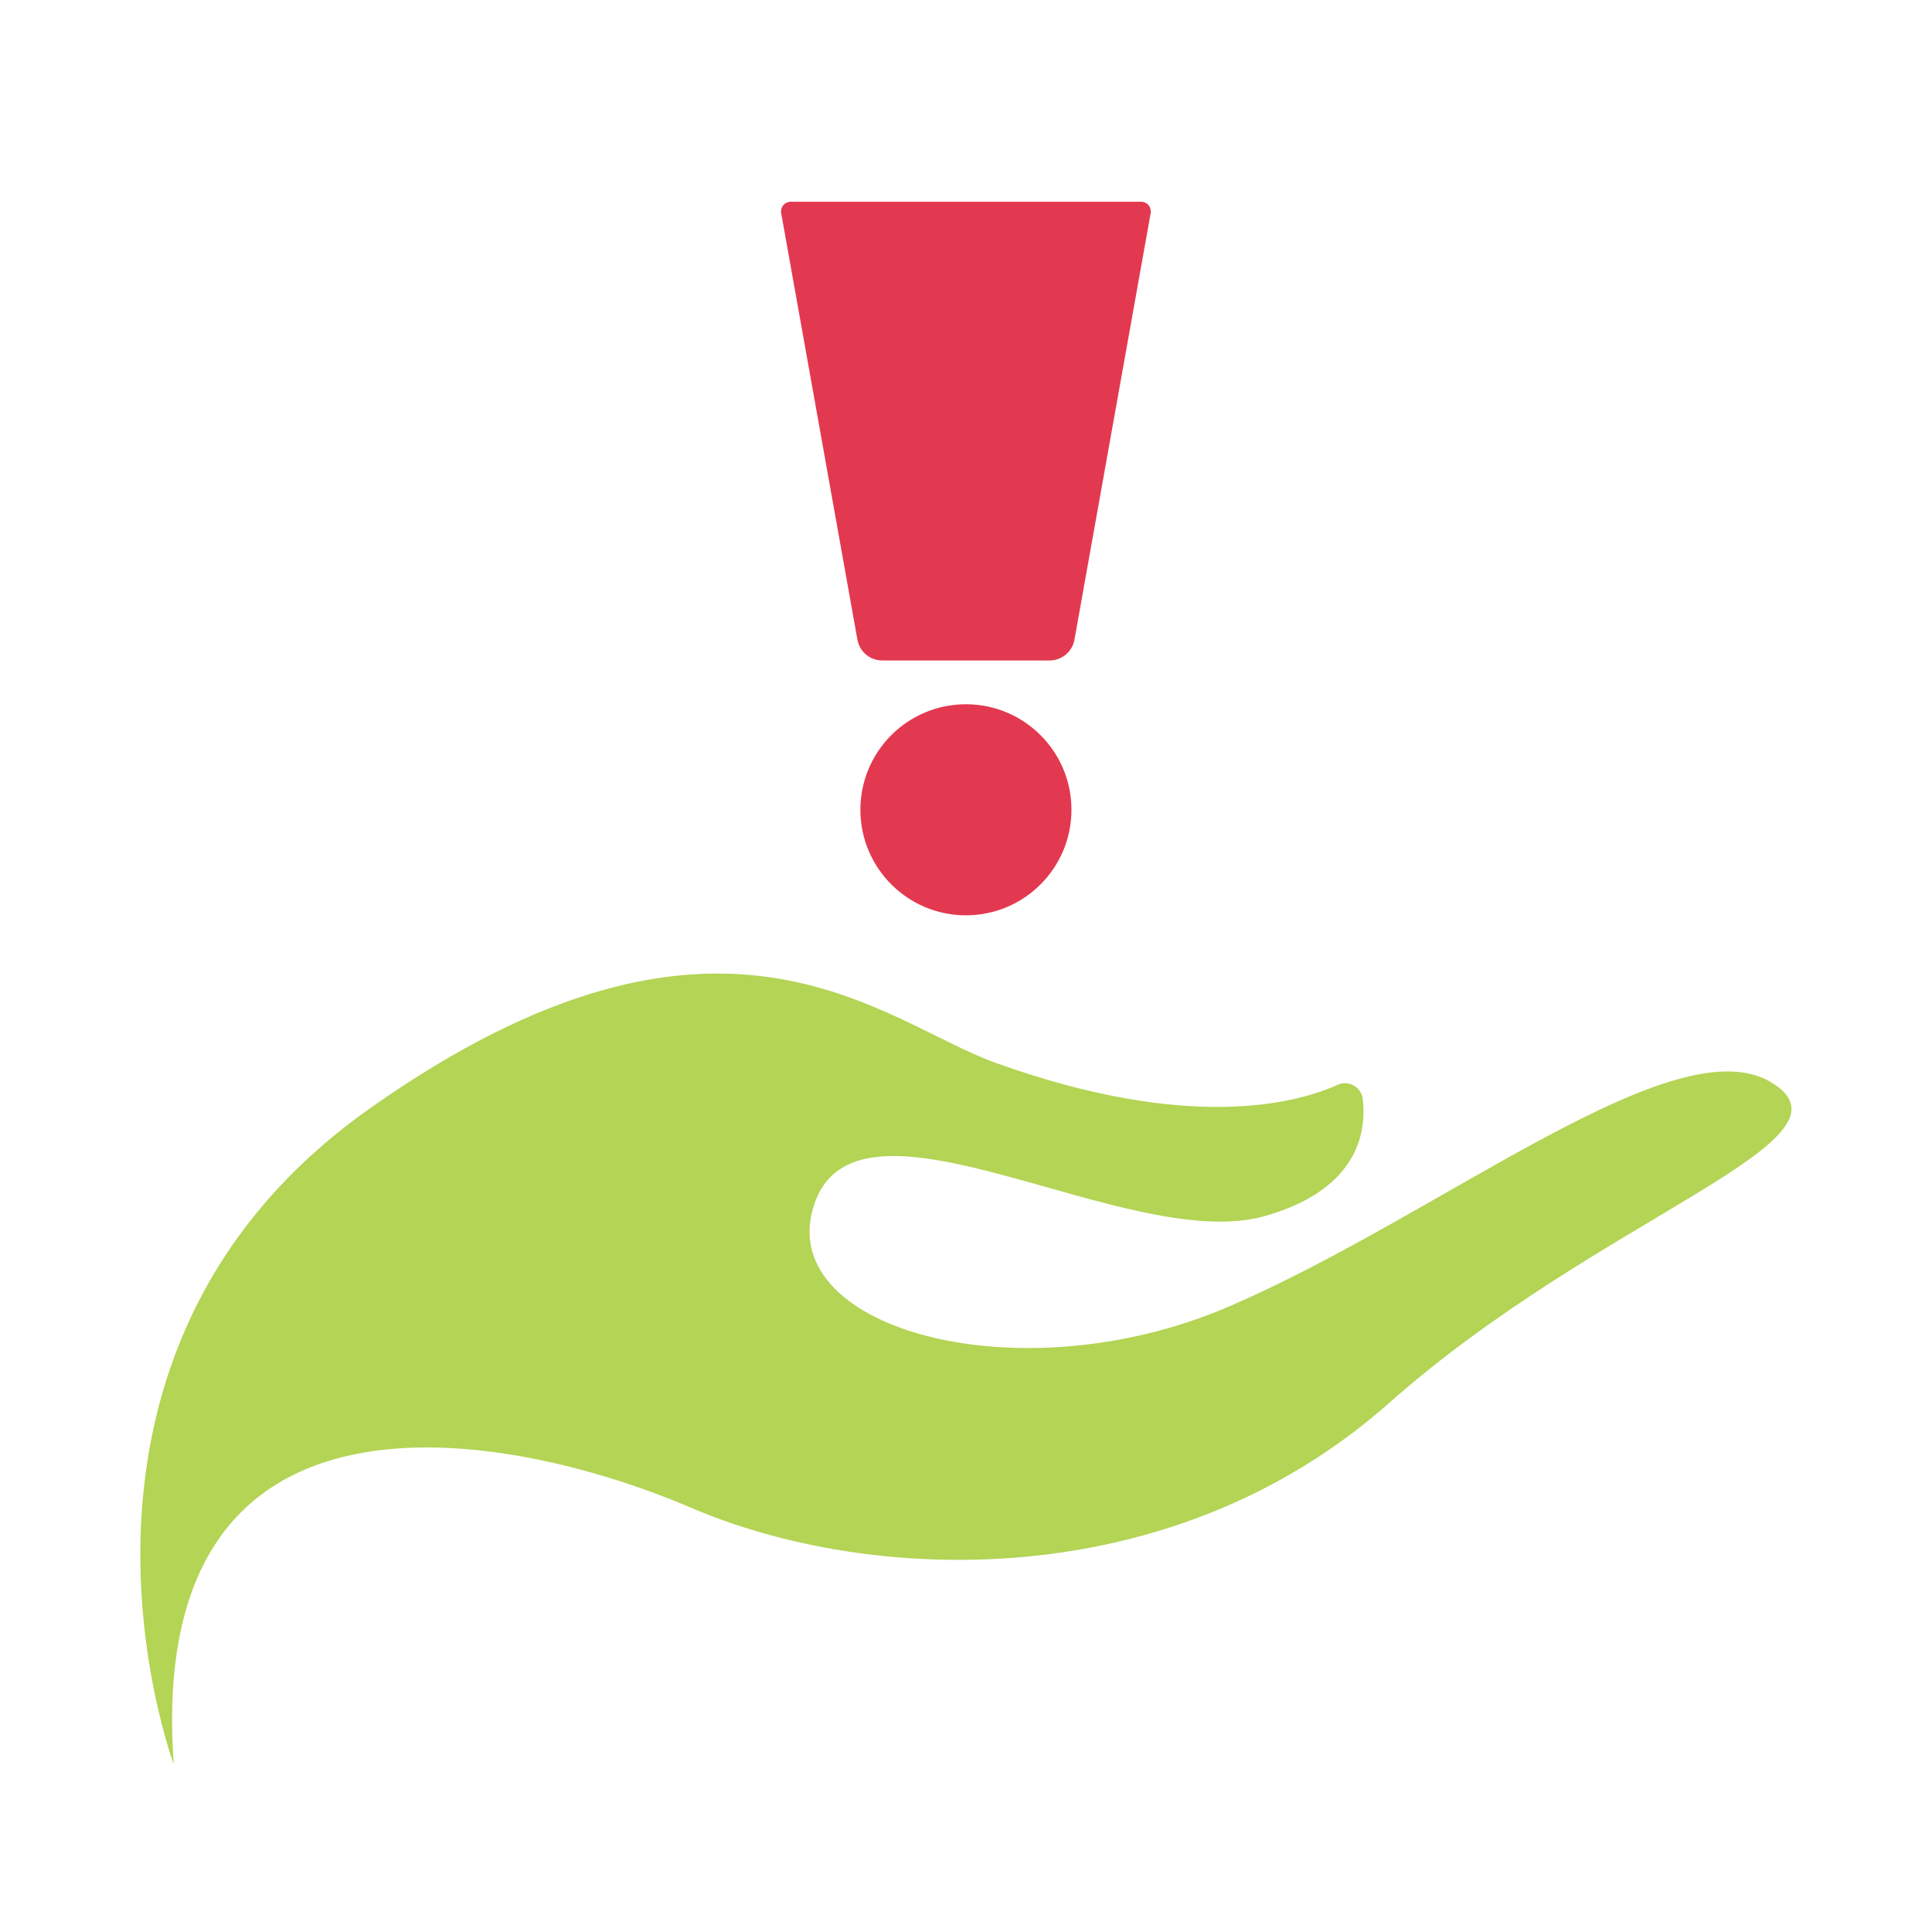
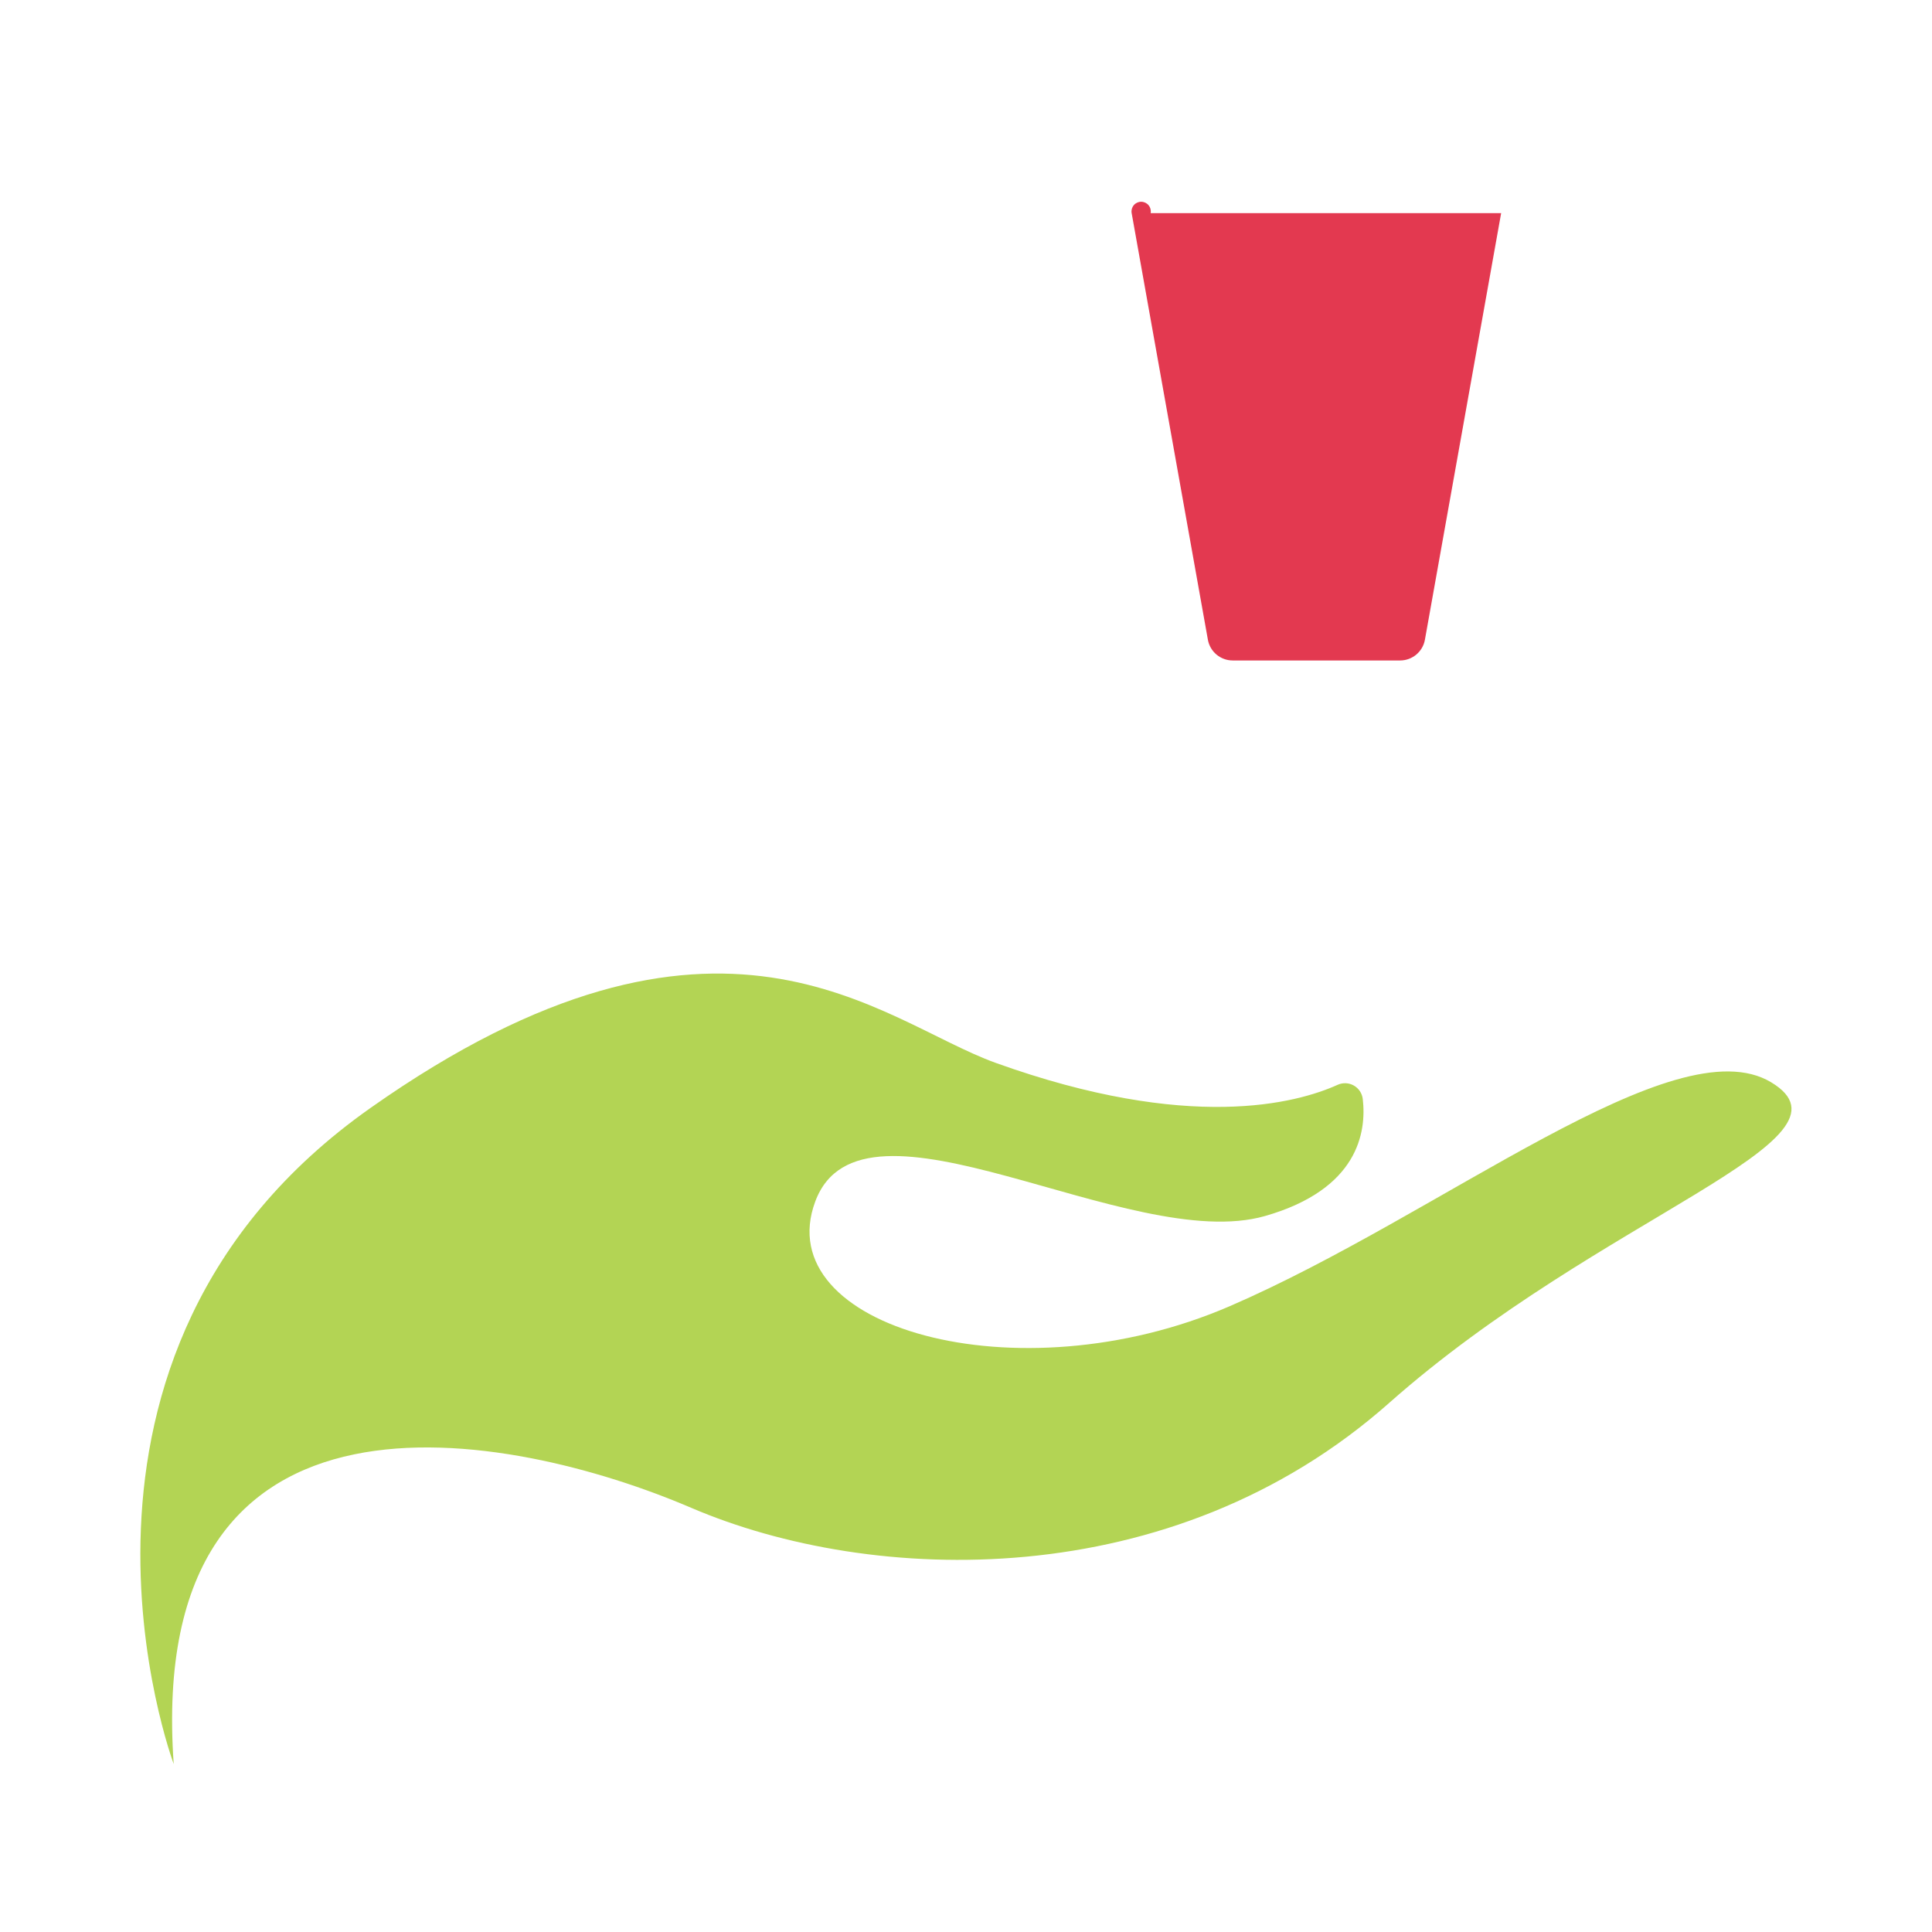
<svg xmlns="http://www.w3.org/2000/svg" width="100%" height="100%" viewBox="0 0 8334 8334" version="1.1" xml:space="preserve" style="fill-rule:evenodd;clip-rule:evenodd;stroke-linejoin:round;stroke-miterlimit:2;">
  <g>
-     <path d="M4963.6,919.307c2.169,-12.141 -1.151,-24.619 -9.068,-34.076c-7.917,-9.456 -19.616,-14.92 -31.949,-14.92c-239.577,0 -1272.25,0 -1511.83,0c-12.333,0 -24.033,5.464 -31.95,14.92c-7.916,9.457 -11.237,21.935 -9.067,34.076c46.76,261.68 267.225,1495.44 328.811,1840.09c9.267,51.86 54.372,89.62 107.054,89.62c173.317,0 548.812,0 722.129,0c52.682,0 97.788,-37.76 107.055,-89.62c61.585,-344.645 282.05,-1578.41 328.811,-1840.09Z" style="fill:#e33950;" />
-     <circle cx="4166.67" cy="3493.13" r="455.235" style="fill:#e33950;" />
+     <path d="M4963.6,919.307c2.169,-12.141 -1.151,-24.619 -9.068,-34.076c-7.917,-9.456 -19.616,-14.92 -31.949,-14.92c-12.333,0 -24.033,5.464 -31.95,14.92c-7.916,9.457 -11.237,21.935 -9.067,34.076c46.76,261.68 267.225,1495.44 328.811,1840.09c9.267,51.86 54.372,89.62 107.054,89.62c173.317,0 548.812,0 722.129,0c52.682,0 97.788,-37.76 107.055,-89.62c61.585,-344.645 282.05,-1578.41 328.811,-1840.09Z" style="fill:#e33950;" />
    <path d="M749.388,7609.6c-0,0 -660.54,-1766.07 848.271,-2829.89c1508.81,-1063.82 2199.61,-373.715 2697.78,-194.686c835.963,300.42 1298.96,173.764 1474.49,94.569c22.447,-10.266 48.454,-9.159 69.947,2.98c21.492,12.138 35.87,33.837 38.669,58.361c16.521,142.5 -19.41,389.62 -421.946,504.63c-584.055,166.873 -1738.26,-604.915 -1939.9,-62.578c-201.639,542.338 869.13,848.272 1786.93,451.948c917.802,-396.323 1919.04,-1216.78 2336.22,-966.473c417.182,250.31 -734.242,574.321 -1647.87,1383.66c-938.639,831.488 -2231.93,785.694 -3010.67,451.948c-778.741,-333.746 -2357.08,-648.581 -2231.93,1105.53Z" style="fill:#b3d454;" />
  </g>
</svg>